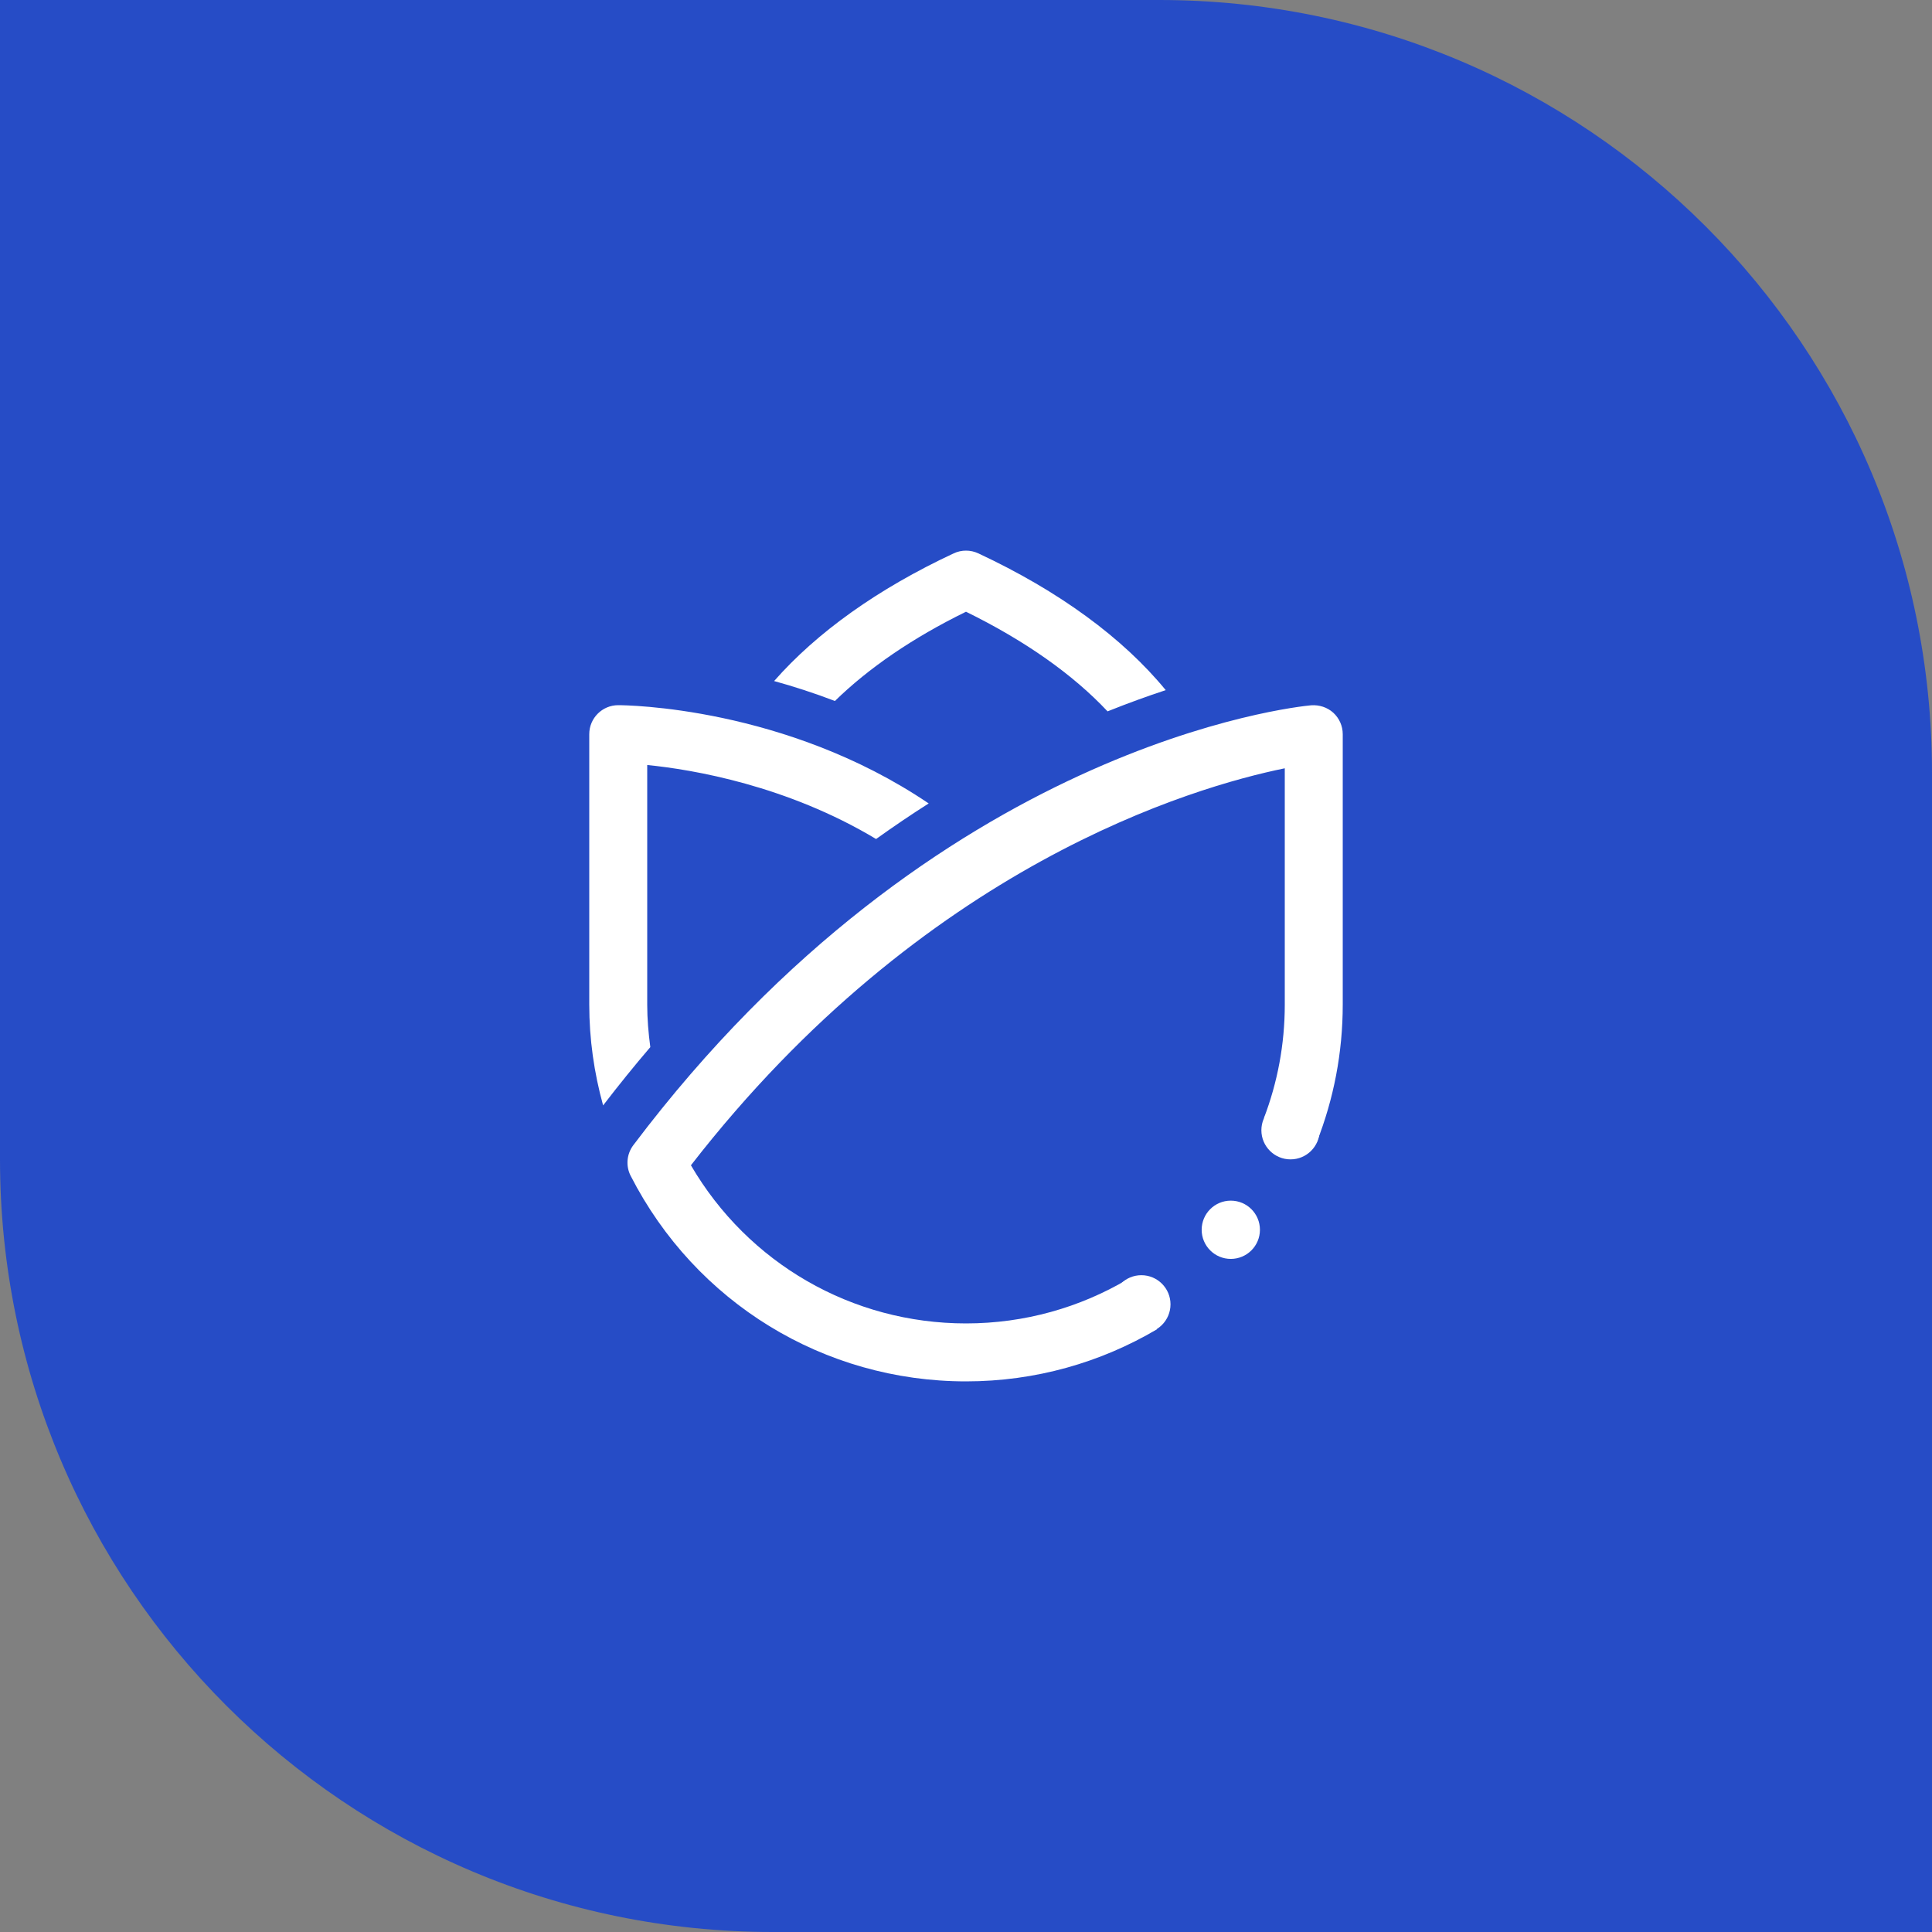
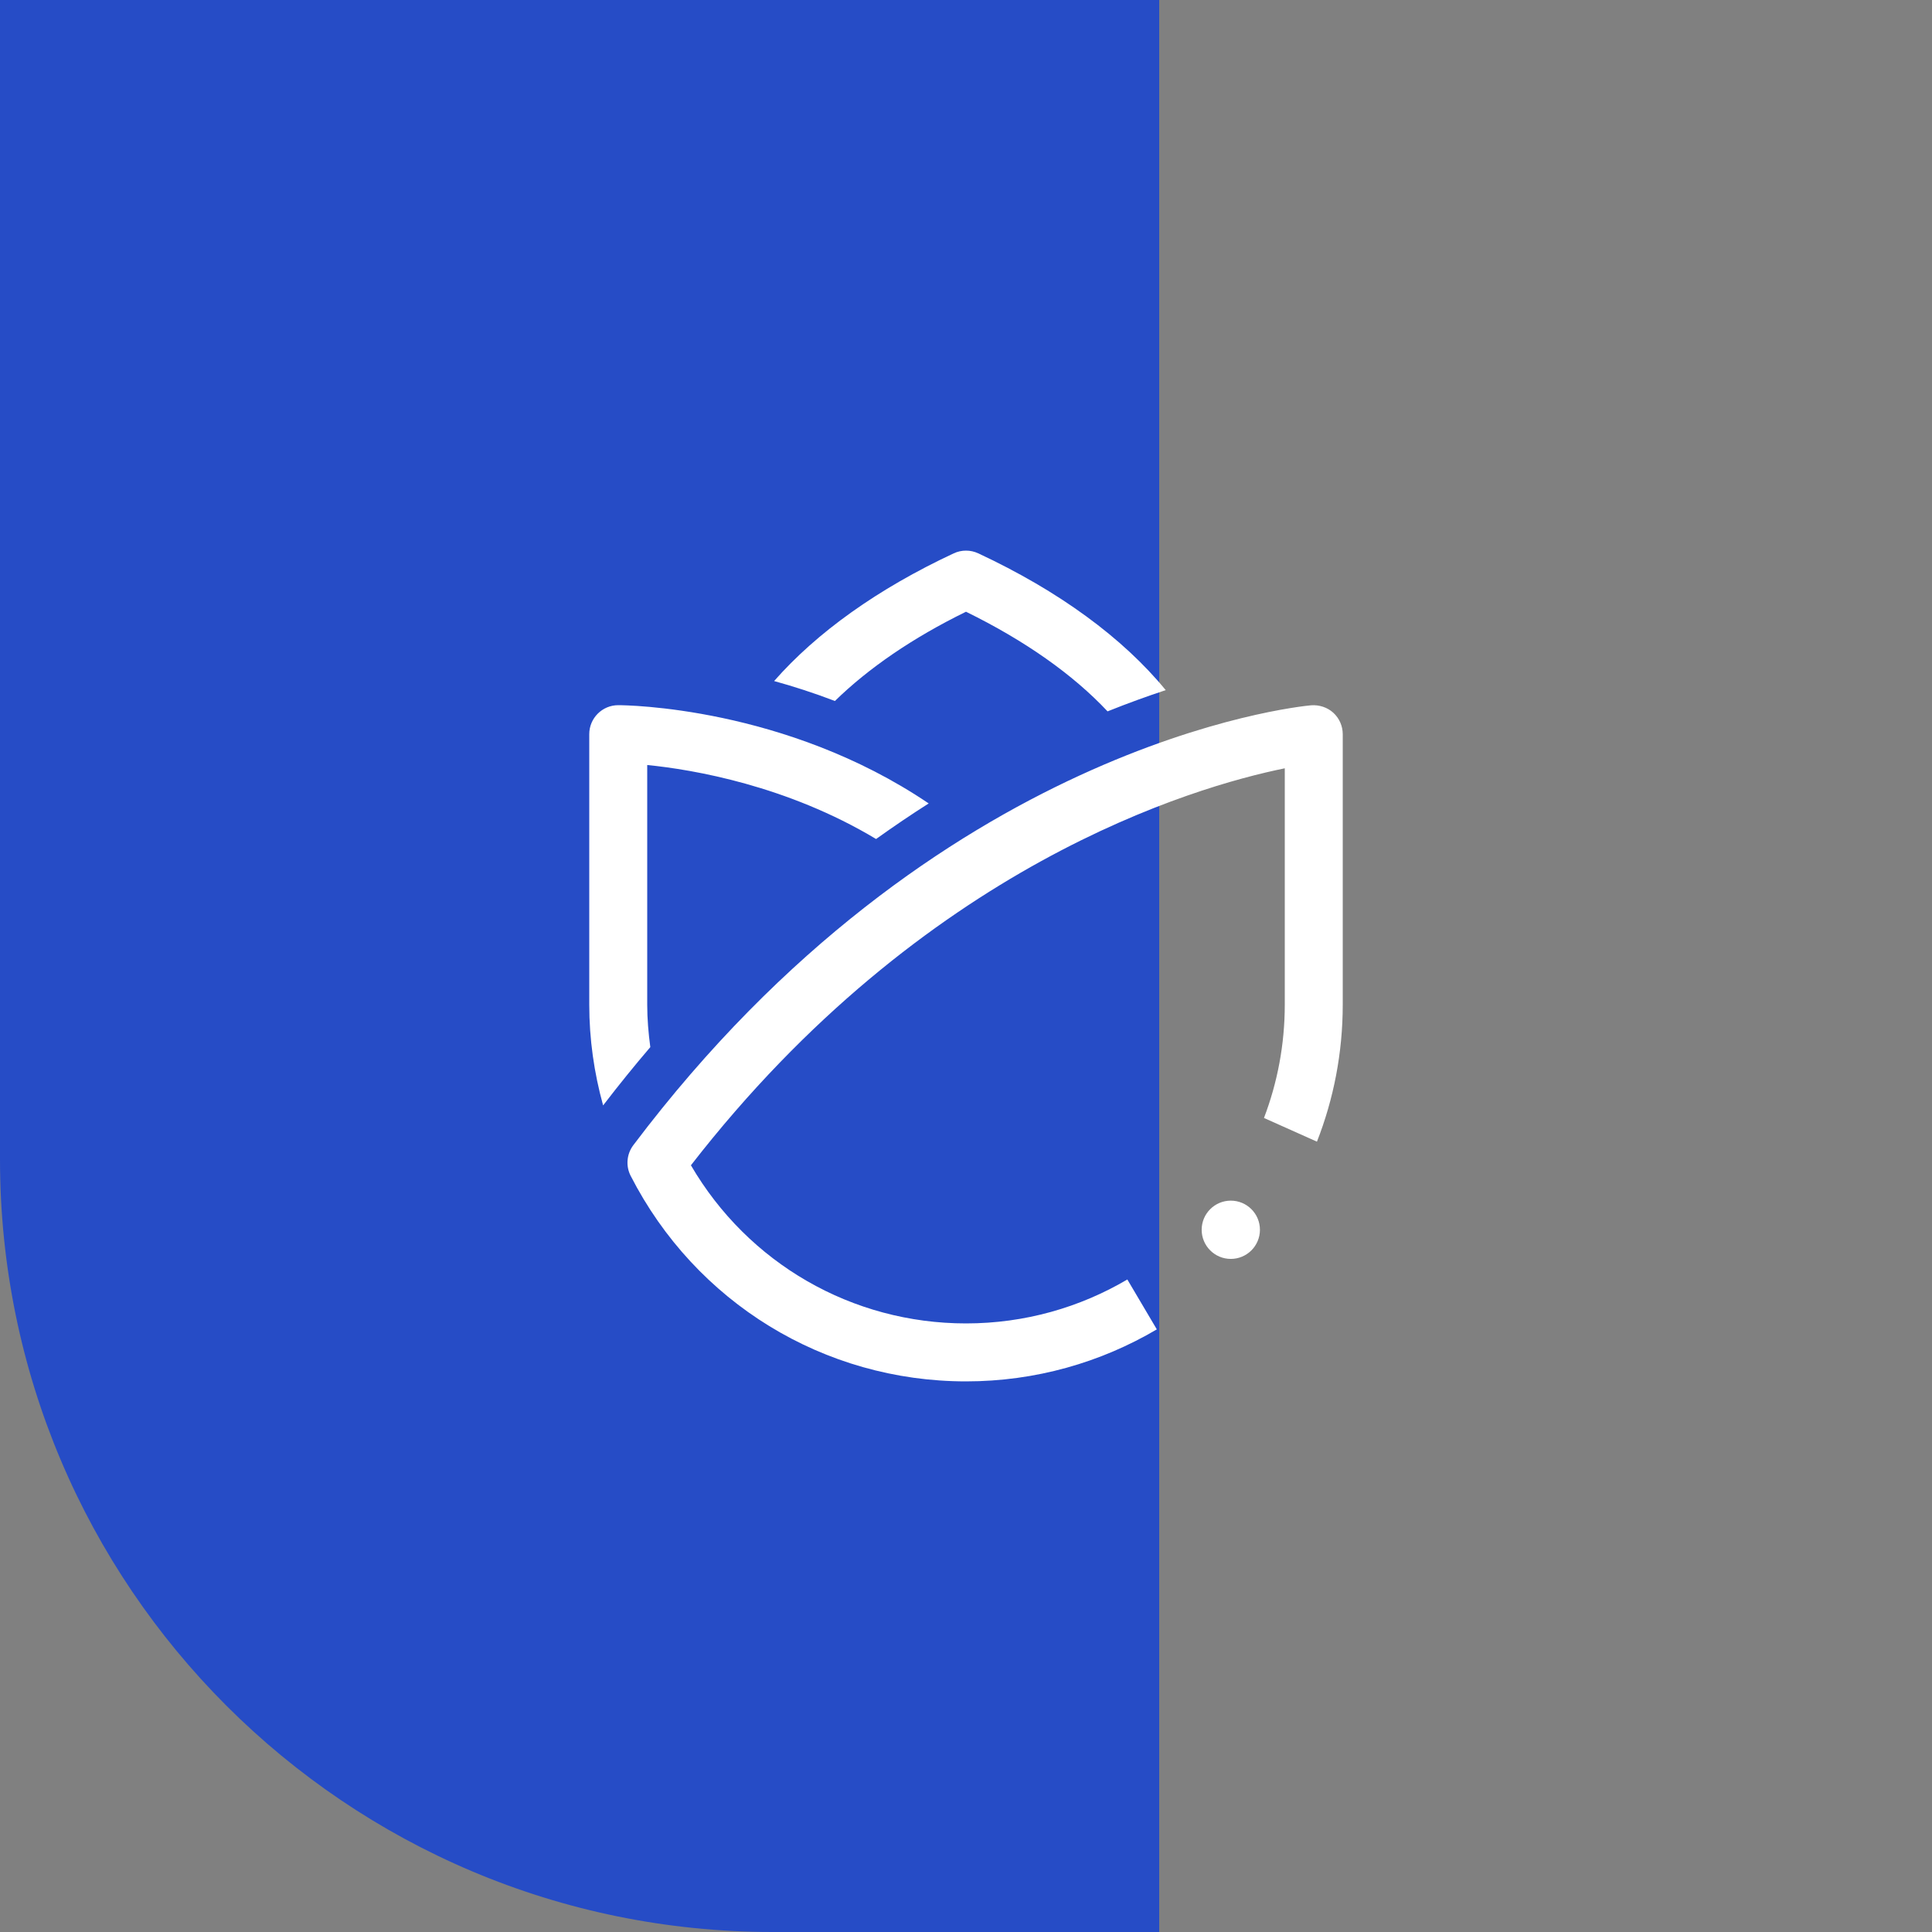
<svg xmlns="http://www.w3.org/2000/svg" width="100" height="100" viewBox="0 0 100 100" fill="none">
  <rect x="0" y="0" width="100" height="100" fill="#808080" stroke="none" />
  <g clip-path="url(#bgblur_0_5994_98008_clip_path)" data-figma-skip-parse="true" />
-   <path data-figma-bg-blur-radius="5" d="M0 0H60C82.091 0 100 17.909 100 40V100H40C17.909 100 0 82.091 0 60V0Z" fill="#264CC6" />
+   <path data-figma-bg-blur-radius="5" d="M0 0H60V100H40C17.909 100 0 82.091 0 60V0Z" fill="#264CC6" />
  <g clip-path="url(#bgblur_1_5994_98008_clip_path)" data-figma-skip-parse="true" />
  <path data-figma-bg-blur-radius="5" fill-rule="evenodd" clip-rule="evenodd" d="M67.863 36.506C68.279 36.476 68.701 36.608 69.012 36.892C69.322 37.176 69.5 37.578 69.5 38V52C69.5 54.501 69.027 56.893 68.165 59.092L65.423 57.866C66.119 56.042 66.5 54.065 66.5 52V39.767C61.797 40.725 47.83 44.769 35.762 60.315C38.721 65.387 44.096 68.5 50 68.5C53.045 68.5 55.9 67.671 58.351 66.226C58.785 66.962 59.368 67.948 59.877 68.808C56.979 70.518 53.602 71.5 50 71.5C42.65 71.5 36 67.423 32.643 60.861C32.381 60.35 32.435 59.733 32.781 59.274C48.432 38.512 67.076 36.578 67.863 36.506ZM40.068 35.251C41.072 35.528 42.129 35.868 43.215 36.283C44.953 34.584 47.237 33.017 50 31.663C53.053 33.16 55.537 34.912 57.327 36.82C58.394 36.393 59.4 36.03 60.338 35.721C58.121 33.018 54.811 30.591 50.635 28.641C50.232 28.453 49.768 28.453 49.365 28.641C45.433 30.477 42.276 32.737 40.068 35.251ZM31.217 57.216C32.025 56.165 32.839 55.157 33.66 54.199C33.563 53.472 33.5 52.74 33.5 52V39.597C35.887 39.833 40.743 40.666 45.346 43.427C46.264 42.771 47.174 42.154 48.069 41.586C40.65 36.571 32.375 36.5 32 36.5C31.172 36.5 30.5 37.172 30.5 38V52C30.5 53.776 30.748 55.523 31.217 57.216Z" fill="white" />
  <circle cx="63.706" cy="63.653" r="1.508" fill="white" />
-   <circle cx="66.797" cy="58.501" r="1.508" fill="white" />
-   <circle cx="59.077" cy="67.512" r="1.508" fill="white" />
  <defs>
    <clipPath id="bgblur_0_5994_98008_clip_path">
-       <path d="M0 0H60C82.091 0 100 17.909 100 40V100H40C17.909 100 0 82.091 0 60V0Z" />
-     </clipPath>
+       </clipPath>
    <clipPath id="bgblur_1_5994_98008_clip_path">
-       <path fill-rule="evenodd" clip-rule="evenodd" d="M67.863 36.506C68.279 36.476 68.701 36.608 69.012 36.892C69.322 37.176 69.5 37.578 69.5 38V52C69.5 54.501 69.027 56.893 68.165 59.092L65.423 57.866C66.119 56.042 66.5 54.065 66.5 52V39.767C61.797 40.725 47.83 44.769 35.762 60.315C38.721 65.387 44.096 68.5 50 68.5C53.045 68.5 55.9 67.671 58.351 66.226C58.785 66.962 59.368 67.948 59.877 68.808C56.979 70.518 53.602 71.5 50 71.5C42.65 71.5 36 67.423 32.643 60.861C32.381 60.35 32.435 59.733 32.781 59.274C48.432 38.512 67.076 36.578 67.863 36.506ZM40.068 35.251C41.072 35.528 42.129 35.868 43.215 36.283C44.953 34.584 47.237 33.017 50 31.663C53.053 33.16 55.537 34.912 57.327 36.82C58.394 36.393 59.4 36.03 60.338 35.721C58.121 33.018 54.811 30.591 50.635 28.641C50.232 28.453 49.768 28.453 49.365 28.641C45.433 30.477 42.276 32.737 40.068 35.251ZM31.217 57.216C32.025 56.165 32.839 55.157 33.66 54.199C33.563 53.472 33.5 52.74 33.5 52V39.597C35.887 39.833 40.743 40.666 45.346 43.427C46.264 42.771 47.174 42.154 48.069 41.586C40.65 36.571 32.375 36.5 32 36.5C31.172 36.5 30.5 37.172 30.5 38V52C30.5 53.776 30.748 55.523 31.217 57.216Z" />
-     </clipPath>
+       </clipPath>
  </defs>
</svg>